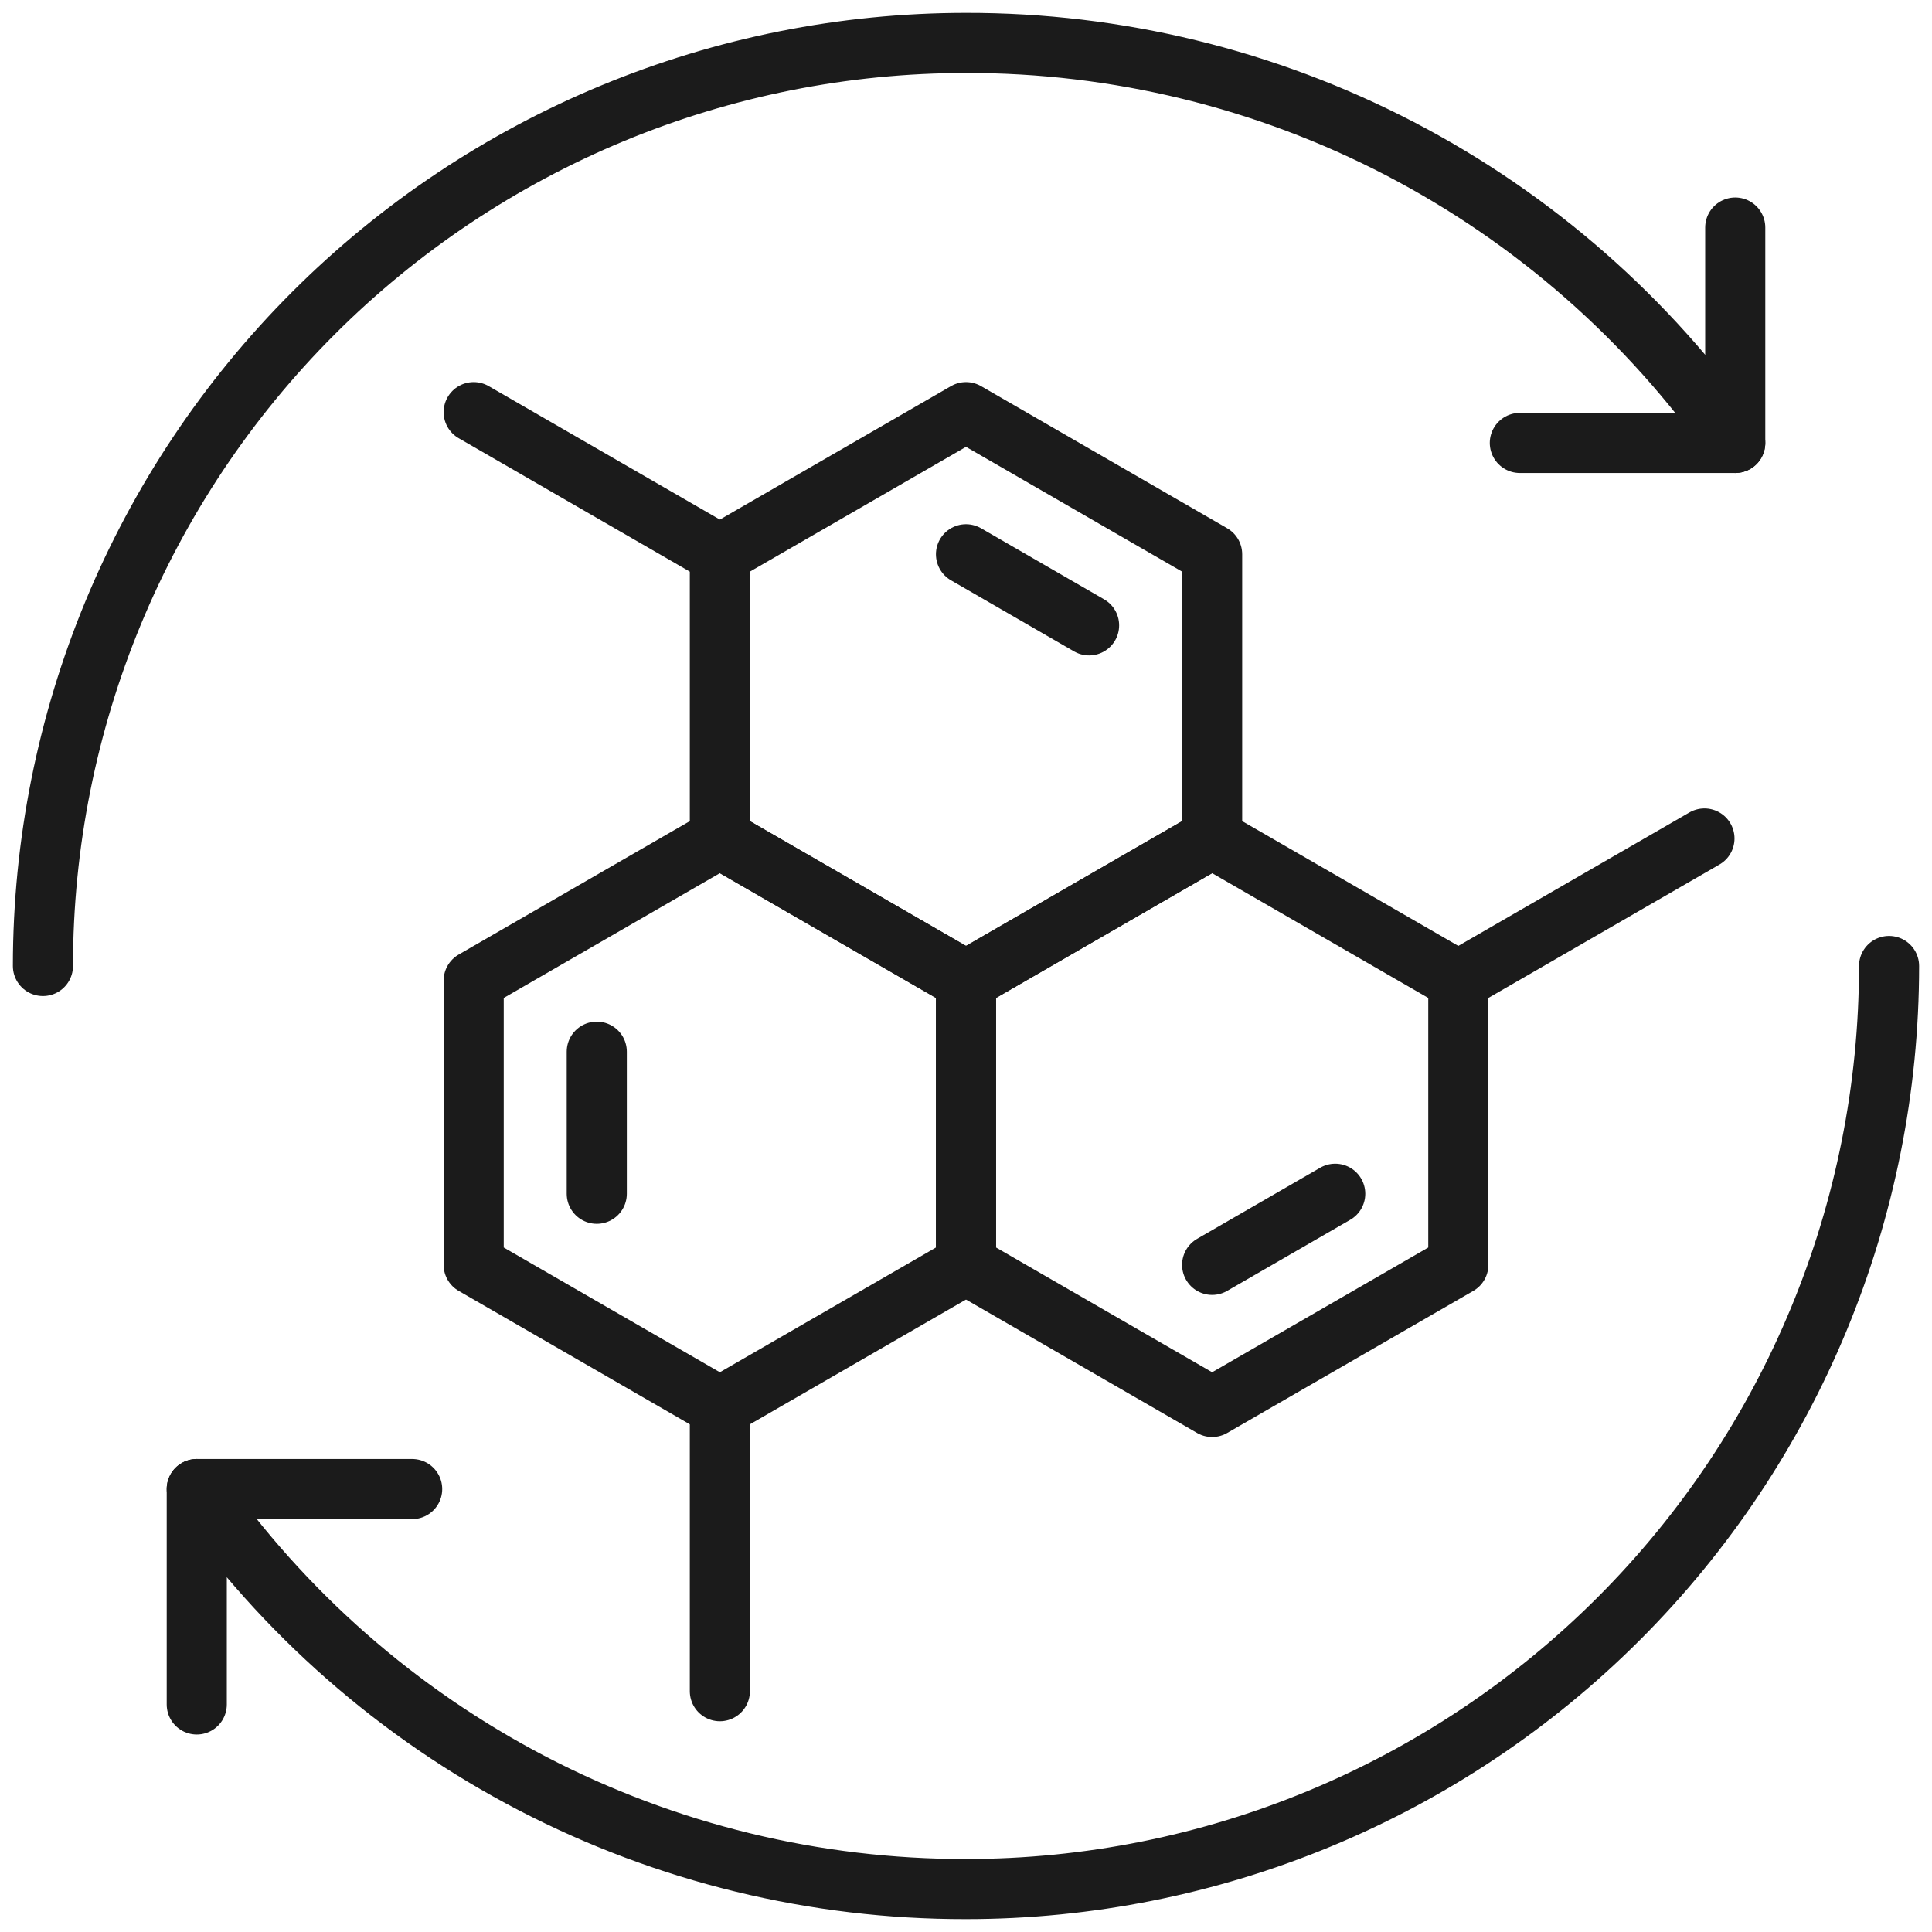
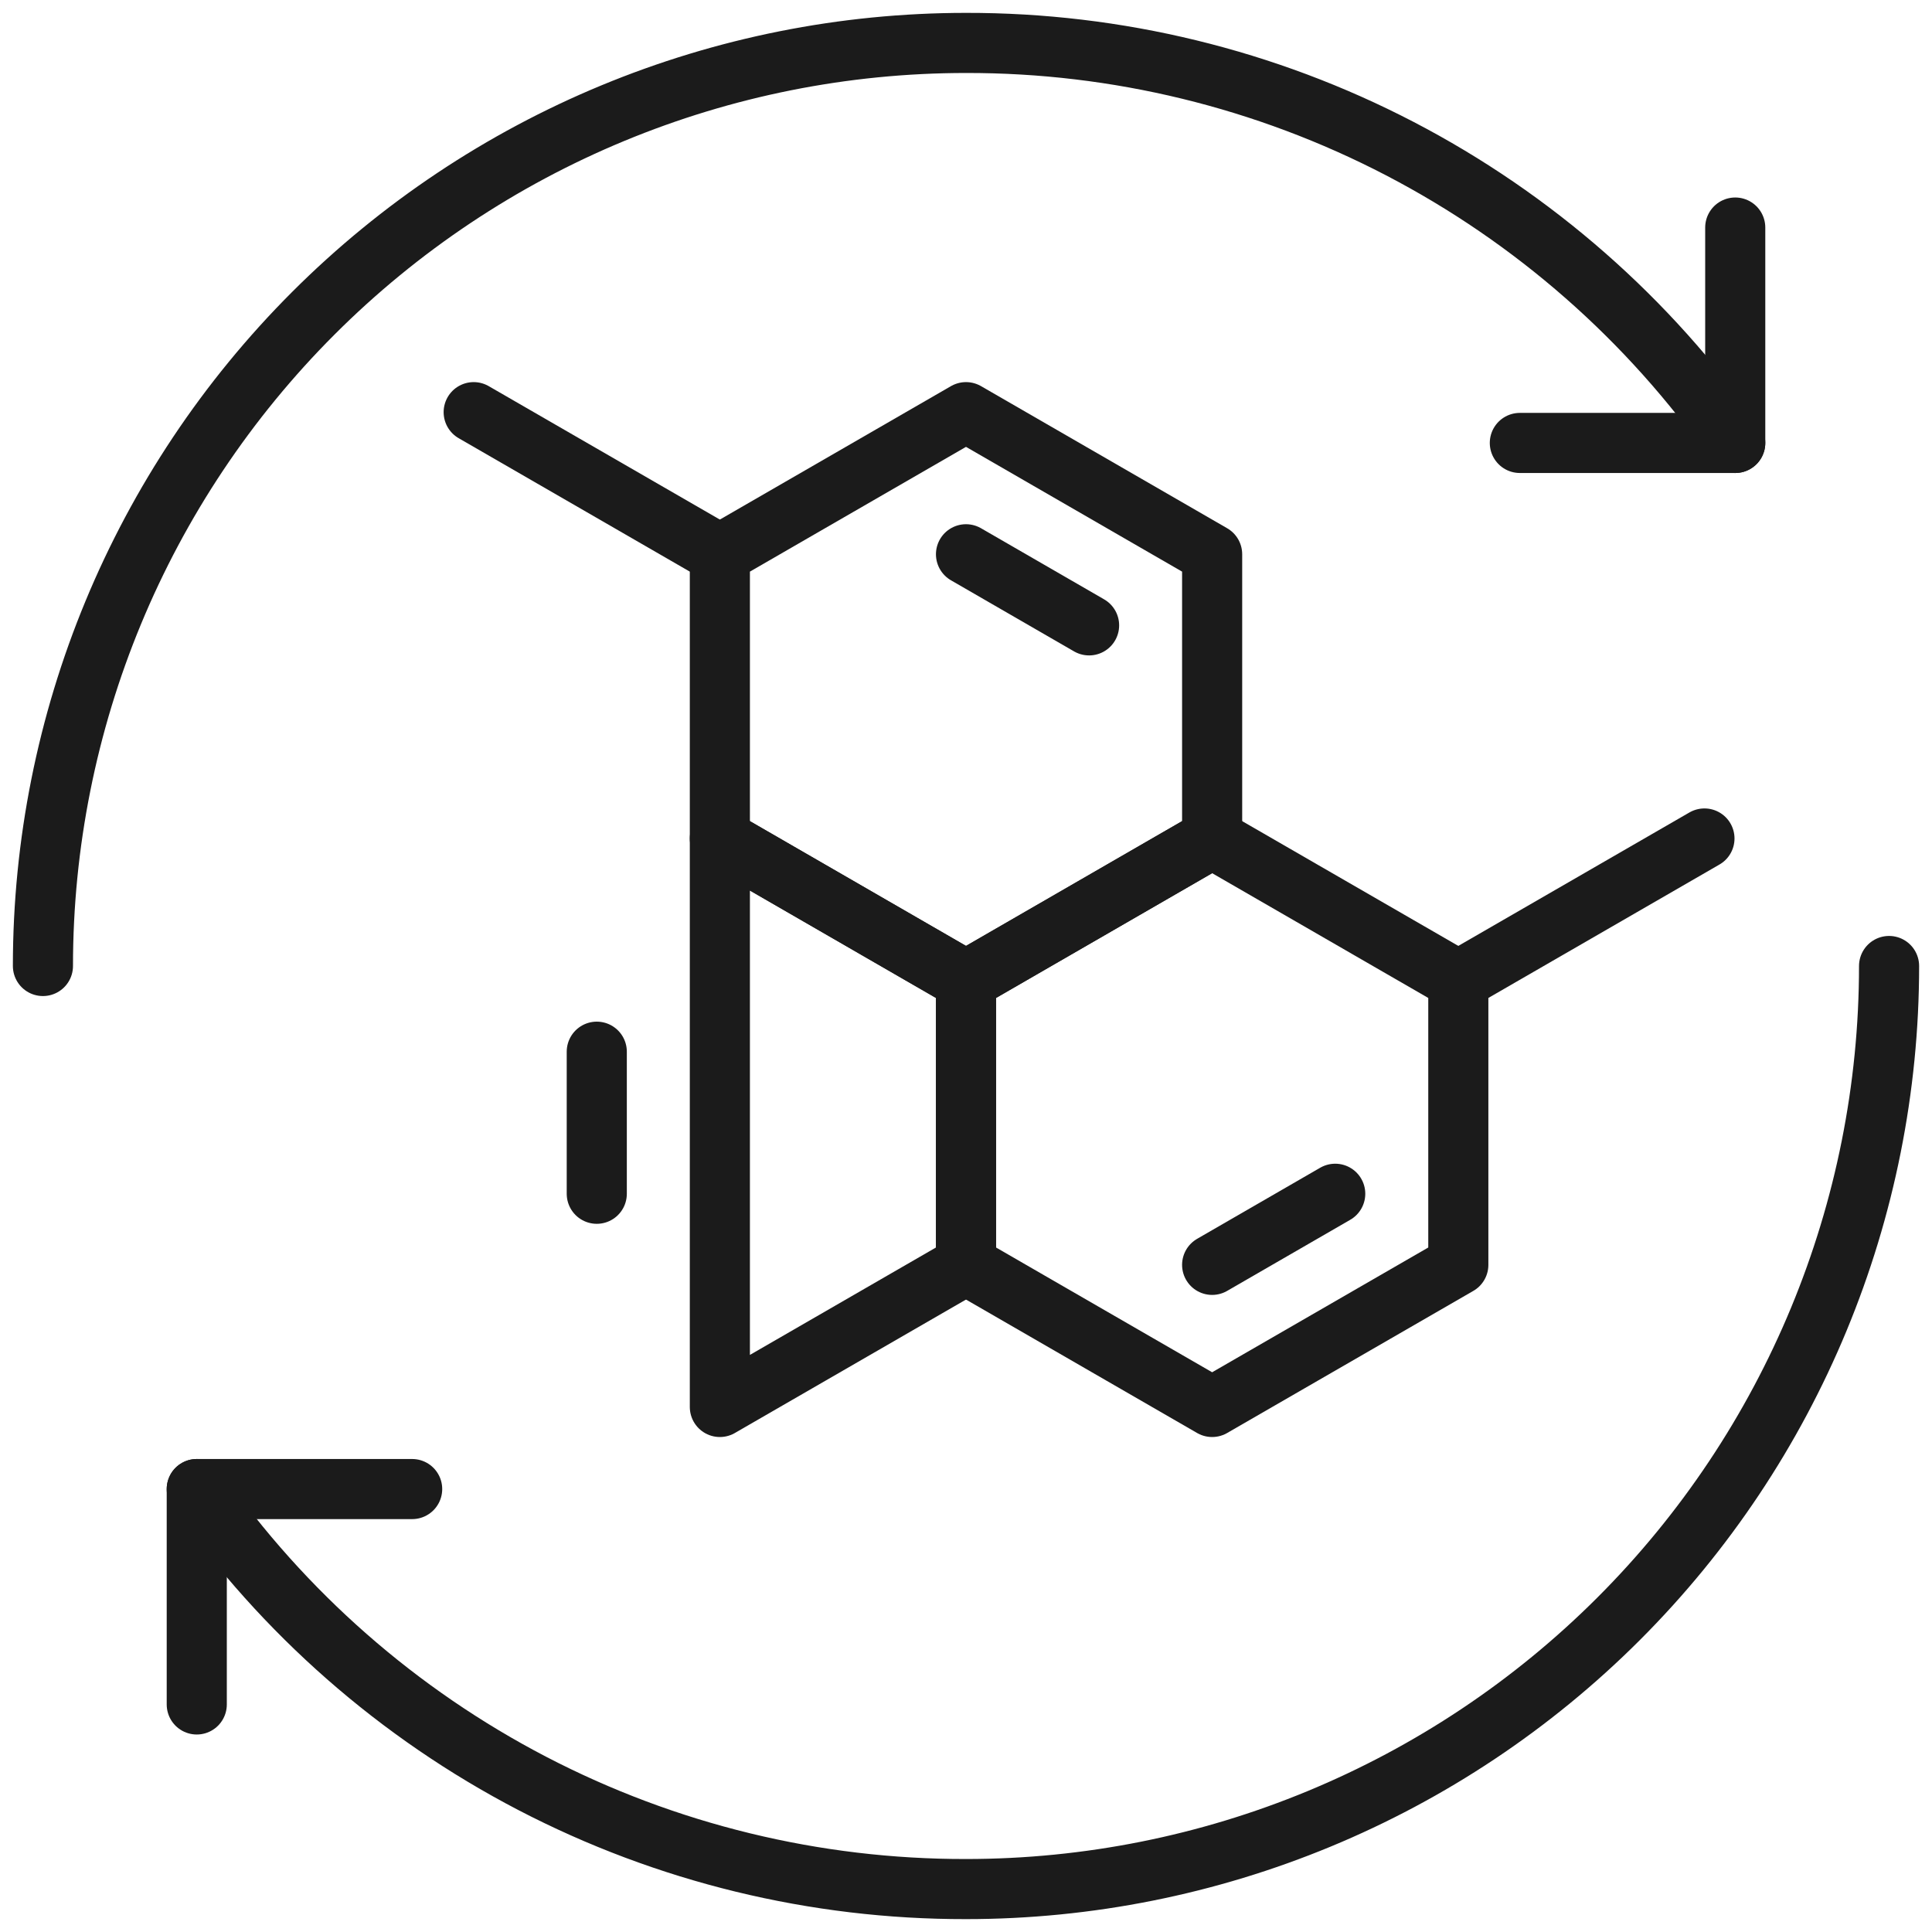
<svg xmlns="http://www.w3.org/2000/svg" fill="none" viewBox="0 0 45 45" height="45" width="45">
  <path stroke-linejoin="round" stroke-linecap="round" stroke-width="1.4" stroke="#1B1B1B" d="M1 22.5C1 16.798 3.265 11.329 7.297 7.297C11.329 3.265 16.798 1 22.5 1C26.016 0.994 29.482 1.838 32.601 3.46C35.721 5.083 38.402 7.435 40.417 10.317" />
  <path stroke-linejoin="round" stroke-linecap="round" stroke-width="1.4" stroke="#1B1B1B" d="M40.417 5.3V10.317H35.4" />
  <path stroke-linejoin="round" stroke-linecap="round" stroke-width="1.4" stroke="#1B1B1B" d="M44 22.5C44 28.202 41.735 33.671 37.703 37.703C33.671 41.735 28.202 44 22.5 44C18.984 44.006 15.518 43.162 12.399 41.54C9.279 39.917 6.598 37.565 4.583 34.683" />
  <path stroke-linejoin="round" stroke-linecap="round" stroke-width="1.4" stroke="#1B1B1B" d="M4.583 39.7V34.683H9.6" />
-   <path stroke-linejoin="round" stroke-linecap="round" stroke-width="1.4" stroke="#1B1B1B" d="M16.767 19.53L11.033 22.84V29.461L16.767 32.771L22.5 29.461V22.84L16.767 19.53Z" />
+   <path stroke-linejoin="round" stroke-linecap="round" stroke-width="1.4" stroke="#1B1B1B" d="M16.767 19.53V29.461L16.767 32.771L22.5 29.461V22.84L16.767 19.53Z" />
  <path stroke-linejoin="round" stroke-linecap="round" stroke-width="1.4" stroke="#1B1B1B" d="M13.9 27.805V24.496" />
-   <path stroke-linejoin="round" stroke-linecap="round" stroke-width="1.4" stroke="#1B1B1B" d="M16.767 32.771V39.391" />
  <path stroke-linejoin="round" stroke-linecap="round" stroke-width="1.4" stroke="#1B1B1B" d="M28.233 19.53L22.5 22.84V29.461L28.233 32.771L33.967 29.461V22.84L28.233 19.53Z" />
  <path stroke-linejoin="round" stroke-linecap="round" stroke-width="1.4" stroke="#1B1B1B" d="M31.1 27.805L28.233 29.461" />
  <path stroke-linejoin="round" stroke-linecap="round" stroke-width="1.4" stroke="#1B1B1B" d="M33.967 22.84L39.7 19.53" />
  <path stroke-linejoin="round" stroke-linecap="round" stroke-width="1.4" stroke="#1B1B1B" d="M22.5 9.6L16.767 12.91V19.53L22.5 22.84L28.233 19.53V12.91L22.5 9.6Z" />
  <path stroke-linejoin="round" stroke-linecap="round" stroke-width="1.4" stroke="#1B1B1B" d="M22.5 12.91L25.367 14.566" />
  <path stroke-linejoin="round" stroke-linecap="round" stroke-width="1.4" stroke="#1B1B1B" d="M16.767 12.91L11.033 9.6" />
</svg>